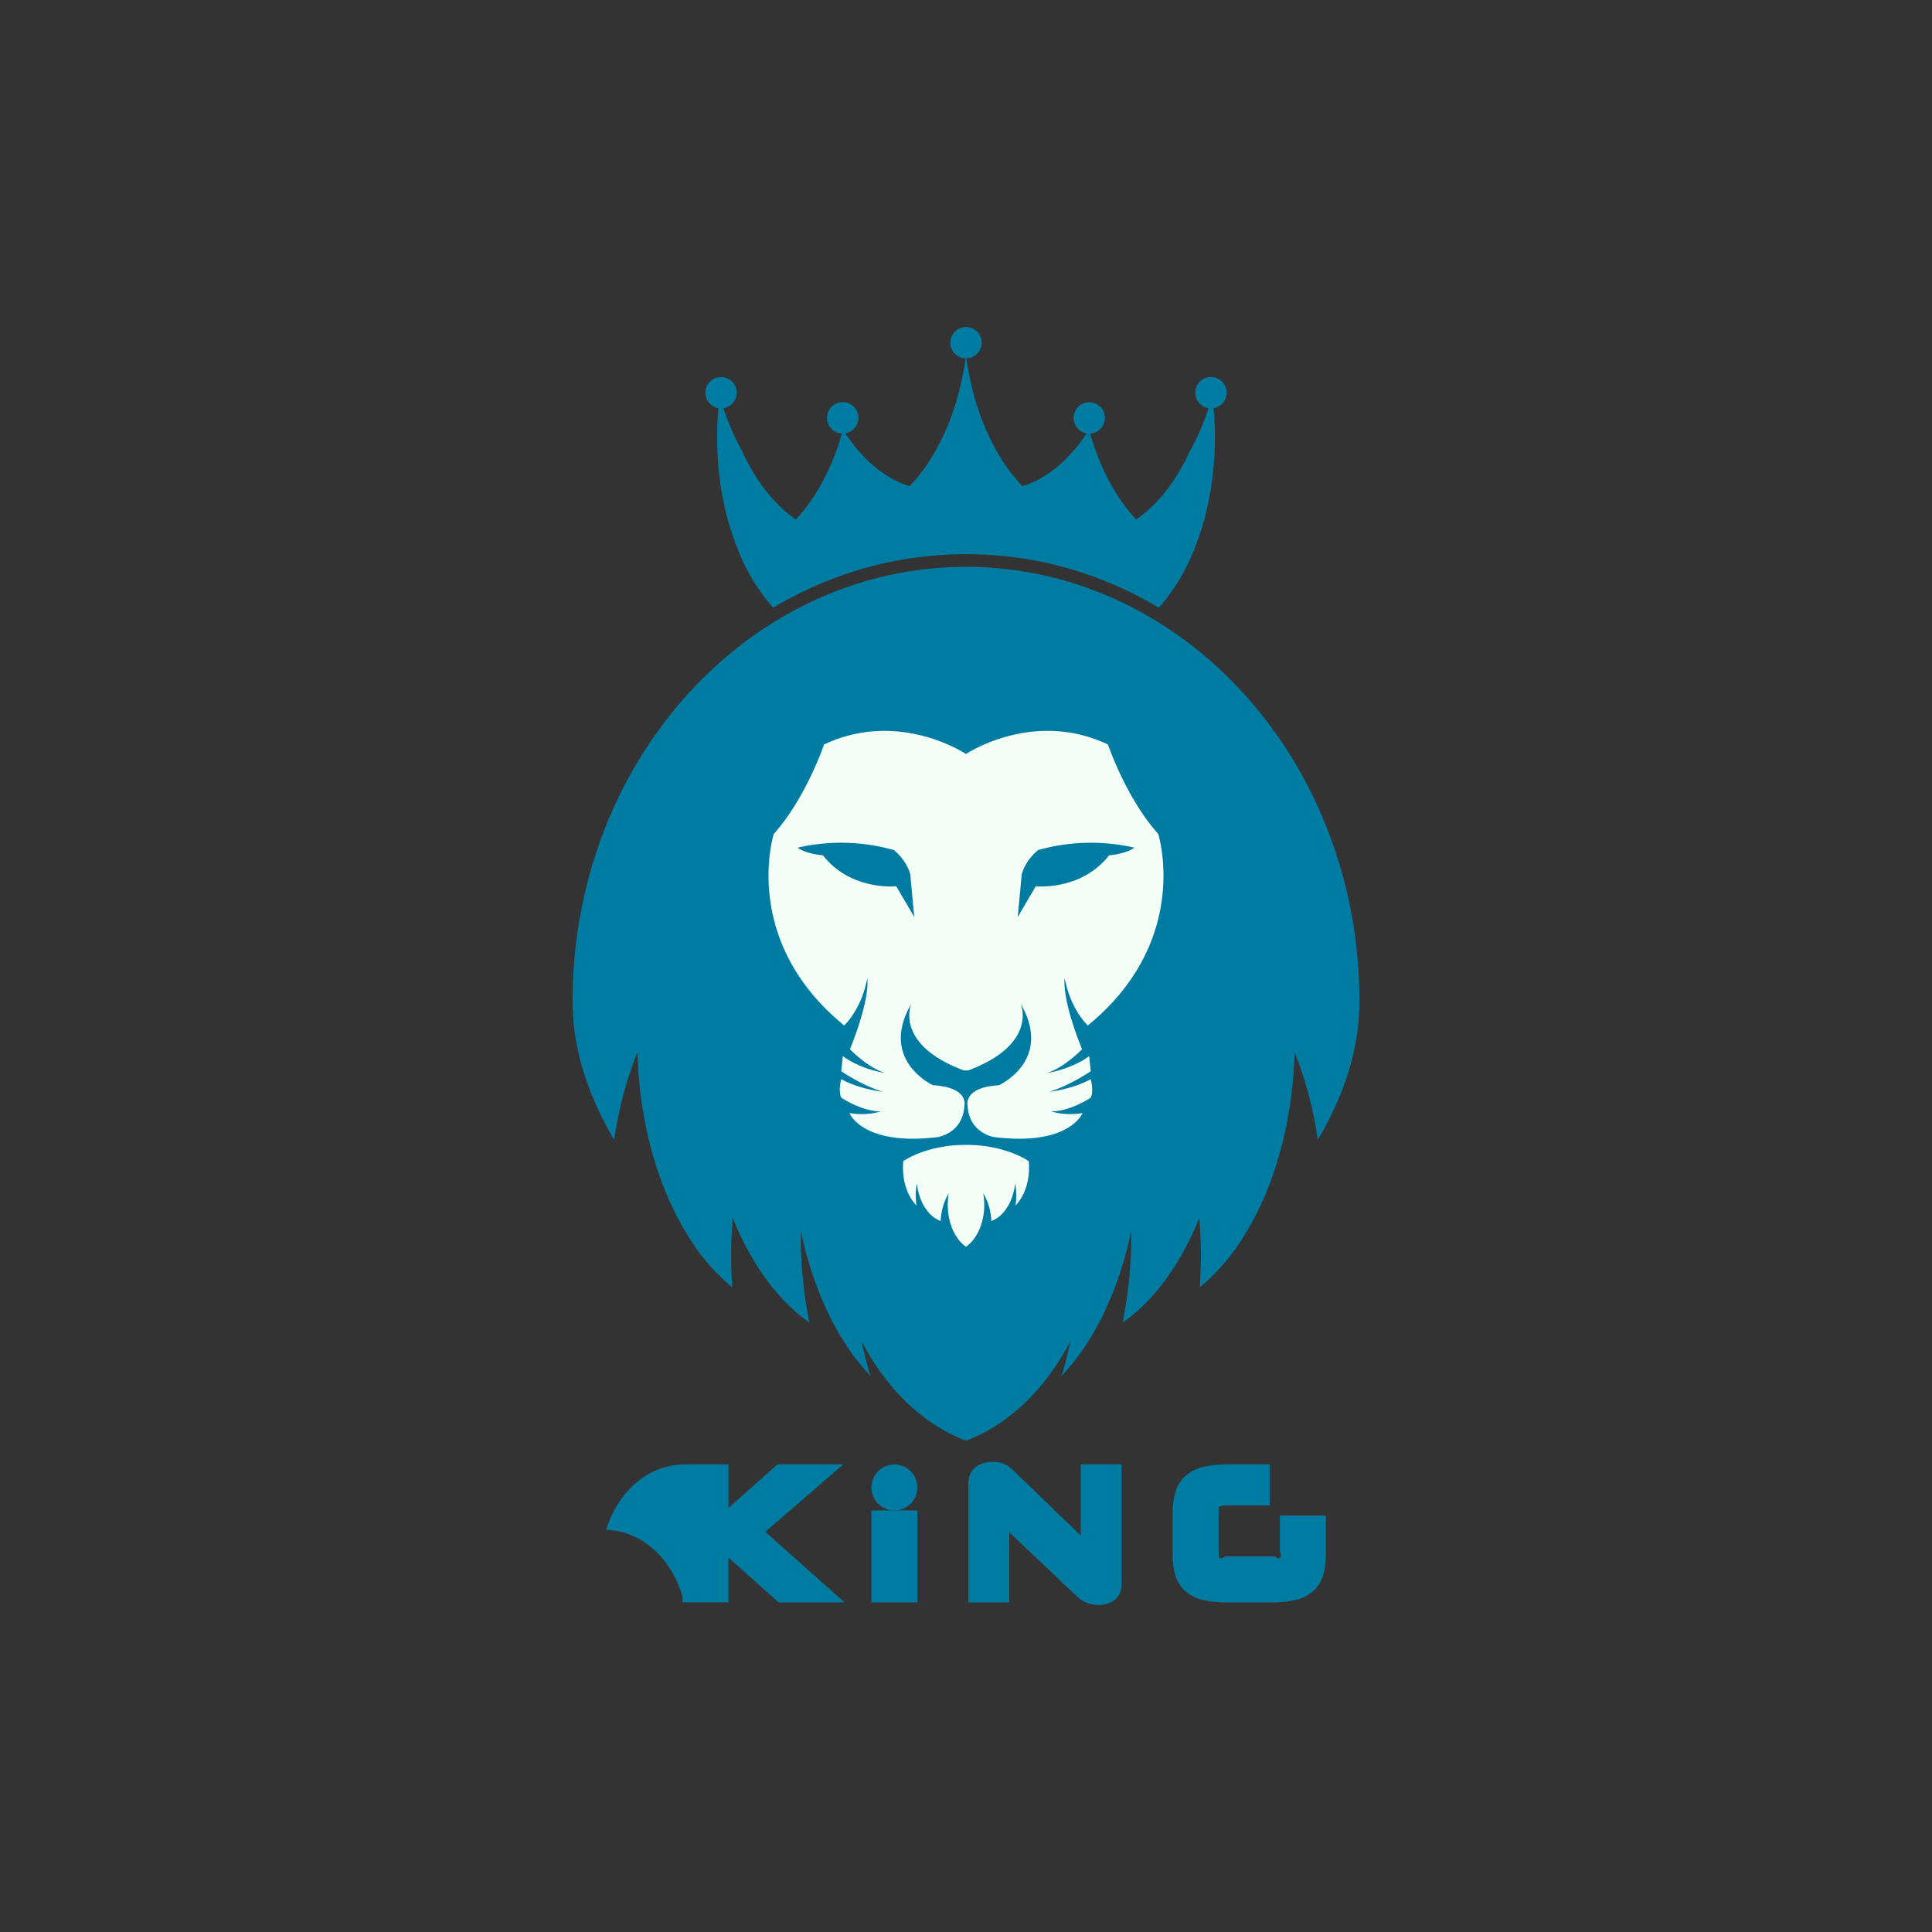
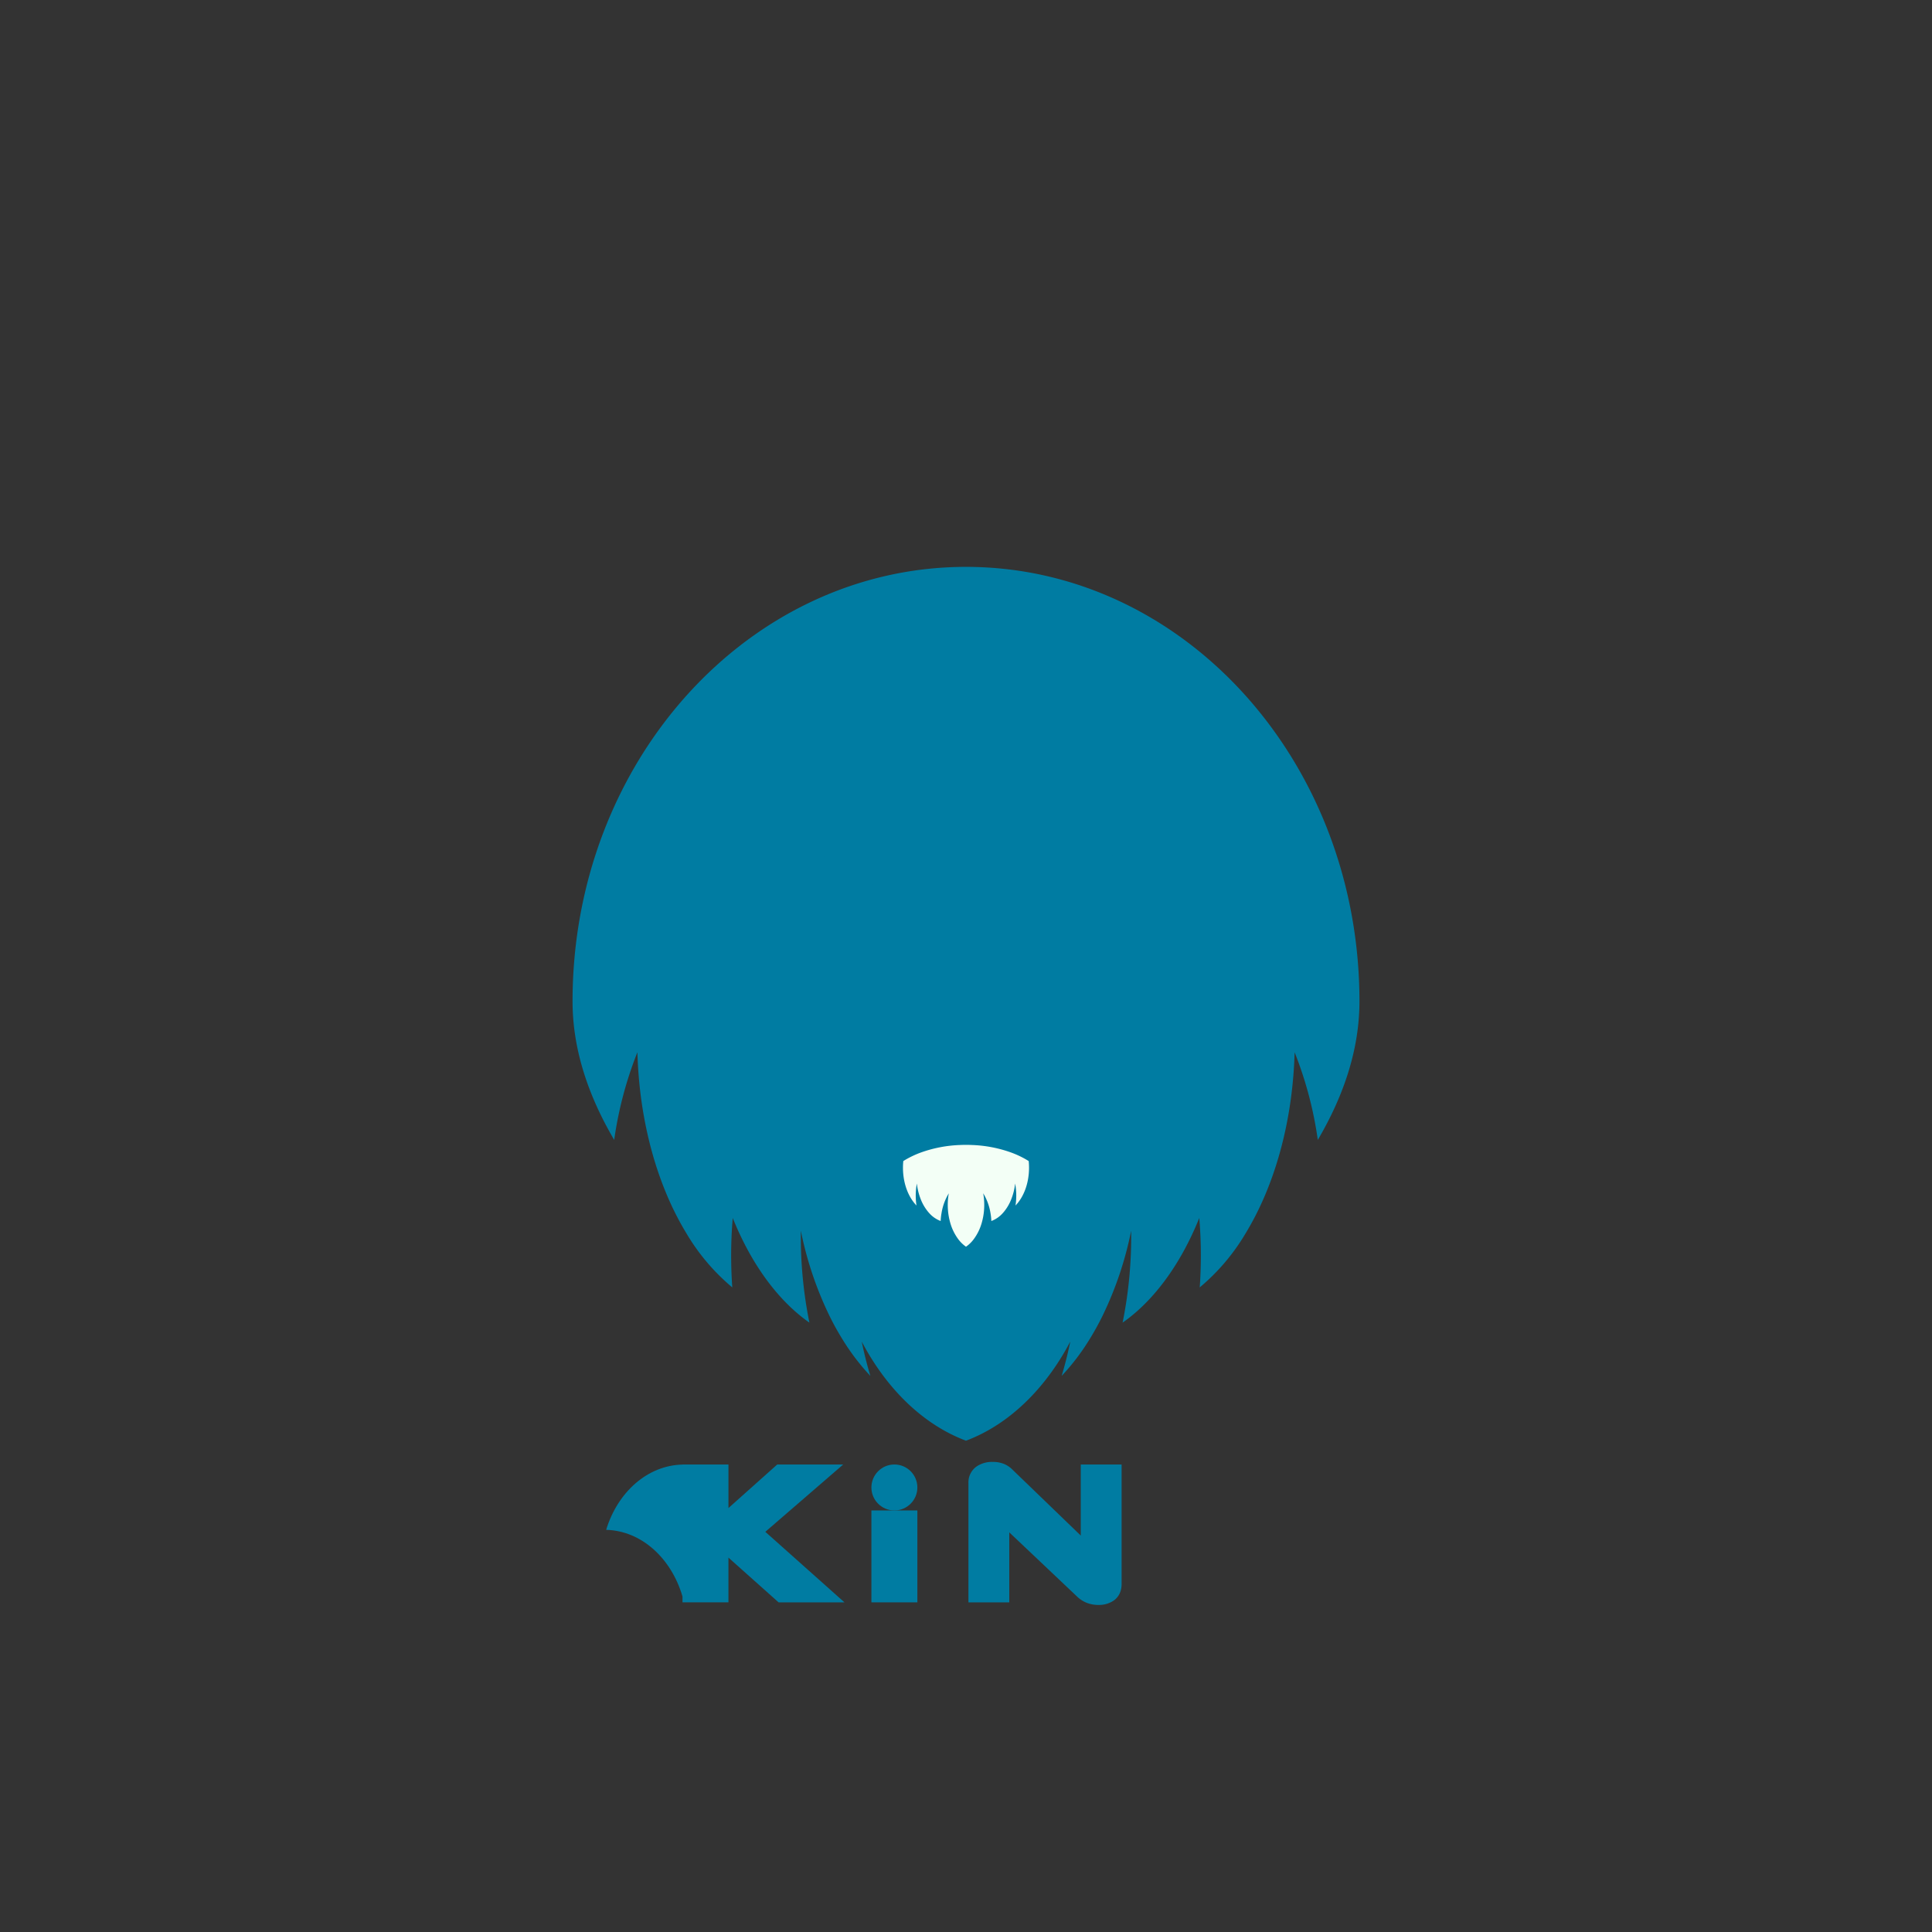
<svg xmlns="http://www.w3.org/2000/svg" id="Layer_1" data-name="Layer 1" viewBox="0 0 1000 1000">
  <rect x="0" y="0" width="1000" height="1000" fill="#333333" stroke="none" />
  <defs>
    <style>.cls-1{fill:#007ca2;}.cls-2{fill:#f3fff6;}</style>
  </defs>
  <path class="cls-1" d="M703.651,518.286c0,25.083-8.306,49.2-21.558,71.723a196.679,196.679,0,0,0-12-45.342c-1.011,36.379-10.483,69.242-25.354,93.684a108.387,108.387,0,0,1-23.768,28.015q.21-2.711.329-5.471.208-4.413.246-8.906c.017-.7.017-1.4.017-2.1,0-6.6-.28-13.1-.822-19.463-6.663,16.579-15.4,30.825-25.616,41.81q-1.75,1.884-3.55,3.623a88.619,88.619,0,0,1-6.671,5.874c-1.265.994-2.555,1.955-3.853,2.859.189-.887.361-1.783.534-2.687a224.371,224.371,0,0,0,3.919-42.089c0-.928-.008-1.856-.025-2.777a182.886,182.886,0,0,1-14.829,44.078q-3.2,6.494-6.852,12.348a116.347,116.347,0,0,1-14.287,18.7q2.365-7.851,4.141-16.2c.106-.517.213-1.035.312-1.552-12.94,24.606-31.9,43.009-53.961,51.29-22.067-8.281-41.021-26.684-53.969-51.3.107.526.214,1.044.32,1.561q1.774,8.331,4.141,16.194a116.274,116.274,0,0,1-14.287-18.691q-3.648-5.841-6.852-12.348a182.886,182.886,0,0,1-14.829-44.078c-.017.921-.025,1.849-.025,2.777a224.371,224.371,0,0,0,3.919,42.089c.173.9.345,1.8.534,2.687-1.3-.9-2.58-1.865-3.853-2.867q-3.414-2.712-6.671-5.866c-1.2-1.167-2.391-2.375-3.55-3.632-10.22-10.984-18.953-25.222-25.616-41.8-.542,6.367-.822,12.866-.822,19.463,0,.7,0,1.4.017,2.1q.036,4.5.246,8.906.123,2.748.329,5.463a108.1,108.1,0,0,1-23.752-28c-14.887-24.45-24.359-57.321-25.362-93.717a196.693,196.693,0,0,0-12.011,45.367c-13.252-22.527-21.558-46.64-21.558-71.723,0-124.2,91.178-224.872,203.651-224.872S703.651,394.089,703.651,518.286Z" />
-   <path class="cls-2" d="M498.821,554.044c-36.423-13.693-27.112-34.506-27.112-34.506-16.979,29.3,11.228,42.174,11.228,42.174,18.9,1.1,16.226,10.749,16.226,10.749-.837,14.172-13.761,16.089-13.761,16.089-39.162,4.792-45.734-12.461-45.734-12.461a35.4,35.4,0,0,0,16.294-.821c-10,0-20.539-7.121-20.539-7.121-1.643-3.423,0-9.585,0-9.585,9.311,5.2,21.635,6.573,21.635,6.573-10.955-3.286-21.635-10.68-21.635-10.68l.822-7.805c9.448,6.983,21.908,8.763,21.908,8.763-9.174-2.875-18.211-12.323-18.211-12.323,10.954-27.386,8.952-36.7,8.952-36.7-3.1,16.431-11.965,24.373-11.965,24.373-53.95-44.091-36.423-99.136-36.423-99.136,16.705-18.623,26.017-46.282,26.017-46.282C465.41,367,500,390.277,500,390.277s34.59-23.278,73.478-4.929c0,0,9.311,27.659,26.016,46.282,0,0,17.527,55.045-36.423,99.136,0,0-8.868-7.942-11.965-24.373,0,0-2,9.311,8.953,36.7,0,0-9.038,9.448-18.212,12.323,0,0,12.461-1.78,21.909-8.763l.821,7.805s-10.68,7.394-21.634,10.68c0,0,12.323-1.369,21.634-6.573,0,0,1.643,6.162,0,9.585,0,0-10.543,7.121-20.539,7.121a35.4,35.4,0,0,0,16.294.821s-6.572,17.253-45.734,12.461c0,0-12.924-1.917-13.761-16.089,0,0-2.67-9.654,16.226-10.749,0,0,28.207-12.871,11.228-42.174,0,0,9.311,20.813-27.112,34.506Z" />
  <path class="cls-1" d="M536.1,458.742s23.552,2.464,37.929-16.021c0,0,8.764-.685,13.145-3.971a100.891,100.891,0,0,0-49.842,1.232s-6.435,4.93-8.489,12.6l-2.054,22.045Z" />
  <path class="cls-1" d="M463.9,458.742s-23.552,2.464-37.929-16.021c0,0-8.764-.685-13.145-3.971a100.892,100.892,0,0,1,49.842,1.232s6.435,4.93,8.489,12.6l2.054,22.045Z" />
  <path class="cls-2" d="M532.625,604.412a33.945,33.945,0,0,0-.173-3.451,48.173,48.173,0,0,0-9.136-4.437,66.748,66.748,0,0,0-20.128-3.869v-.008l-1.553-.05c-.542-.008-1.085-.016-1.635-.016s-1.093.008-1.635.016l-1.553.05v.008a66.8,66.8,0,0,0-20.128,3.869,48.649,48.649,0,0,0-9.136,4.437,33.945,33.945,0,0,0-.173,3.451c0,8.067,2.761,15.207,7,19.553a33.645,33.645,0,0,1-.386-5.118,33.07,33.07,0,0,1,.583-6.269,30.544,30.544,0,0,0,1.89,7.846,23.623,23.623,0,0,0,4.132,7.066c.148.172.3.336.444.5a15.016,15.016,0,0,0,5.85,4.009,30.542,30.542,0,0,1,.452-4.133,28.317,28.317,0,0,1,3.746-10.195,33.777,33.777,0,0,0-.526,5.989c0,.9.033,1.783.1,2.654a32.647,32.647,0,0,0,1.125,6.375,26.026,26.026,0,0,0,4.248,8.766A17.522,17.522,0,0,0,500,645.3a17.522,17.522,0,0,0,3.968-3.845,26.026,26.026,0,0,0,4.248-8.766,32.647,32.647,0,0,0,1.125-6.375c.066-.871.1-1.759.1-2.654a33.4,33.4,0,0,0-.534-6.022,28.373,28.373,0,0,1,3.763,10.228A30.7,30.7,0,0,1,513.12,632a14.99,14.99,0,0,0,5.842-4.009c.148-.165.3-.329.444-.5a23.623,23.623,0,0,0,4.132-7.066,30.544,30.544,0,0,0,1.89-7.846,33.07,33.07,0,0,1,.583,6.269,33.517,33.517,0,0,1-.386,5.118C529.864,619.619,532.625,612.479,532.625,604.412Z" />
-   <path class="cls-1" d="M634.909,203.267a8.113,8.113,0,1,0-9.353,8.009,122.984,122.984,0,0,1-9.5,21.843c-7.082,15.593-16.735,28.032-27.974,35.738q-1.861-1.971-3.623-4.124c-8.648-10.574-15.633-24.411-20.234-40.353a8.1,8.1,0,1,0-1.752-.1c-9.063,13.676-20.5,23.392-33.224,27.388a85.894,85.894,0,0,1-10.533-13.457,121.245,121.245,0,0,1-13.892-31.187c-.009-.008-.009-.008,0-.017-.608-2.045-1.167-4.124-1.693-6.235v-.009a155.013,155.013,0,0,1-2.937-15.261,8.112,8.112,0,1,0-.386,0,155.2,155.2,0,0,1-2.937,15.27v.008c-.526,2.12-1.085,4.19-1.693,6.244a121.245,121.245,0,0,1-13.892,31.187,85.894,85.894,0,0,1-10.533,13.457c-12.728-4-24.161-13.712-33.223-27.388a8.123,8.123,0,1,0-1.753.1c-4.6,15.942-11.586,29.779-20.234,40.353q-1.761,2.157-3.623,4.124c-11.239-7.706-20.892-20.145-27.974-35.738a122.984,122.984,0,0,1-9.5-21.843,8.108,8.108,0,1,0-2.6-.019c-.433,4.909-.671,9.918-.671,15.018,0,22.142,4.207,42.722,11.428,59.811a100.505,100.505,0,0,0,17.59,28.459,200.455,200.455,0,0,1,17.763-9.415,192.556,192.556,0,0,1,76.168-18.2q2.932-.087,5.882-.091t5.882.091a192.556,192.556,0,0,1,76.168,18.2,199.346,199.346,0,0,1,17.763,9.415,100.505,100.505,0,0,0,17.59-28.459c7.221-17.089,11.428-37.669,11.428-59.811,0-5.1-.238-10.109-.671-15.018A8.109,8.109,0,0,0,634.909,203.267Z" />
  <path class="cls-1" d="M575.254,758.019H559.4V794.8l-35.653-34.406a12.7,12.7,0,0,0-4.145-2.687,15.167,15.167,0,0,0-5.848-1.024,14.163,14.163,0,0,0-8.21,2.318,10.069,10.069,0,0,0-4.287,8.583v61.792H522.4V793.147l35.129,33.265a15.214,15.214,0,0,0,5.222,3.307,16.647,16.647,0,0,0,5.769.994,13.575,13.575,0,0,0,7.886-2.233c1.89-1.313,4.136-3.879,4.136-8.668V758.019Z" />
-   <path class="cls-1" d="M680.967,784.447h-18.5v18.474l.286.833a3.313,3.313,0,0,1,.077,2.085,2.007,2.007,0,0,1-.228.6s0,0,0,0c-.03,0-.219.084-.562.153a2.793,2.793,0,0,1-.468.067h0a.846.846,0,0,1-.274-.145l-1.346-.916h-25.9l-1.324.874c-.284.187-.385.187-.433.187a3.437,3.437,0,0,1-.529-.071,2.764,2.764,0,0,1-.666-.2,2.024,2.024,0,0,1-.1-.3,35.859,35.859,0,0,1-.243-3.644V782.753a9.628,9.628,0,0,1,.285-2.682.824.824,0,0,1,.124-.283,2.862,2.862,0,0,1,.892-.3,20.22,20.22,0,0,1,4.1-.326h21.032V758.019H635.2a51.634,51.634,0,0,0-12.3,1.244,21.3,21.3,0,0,0-9.344,4.7,18.345,18.345,0,0,0-5.292,8.811,40.251,40.251,0,0,0-1.3,10.936V804.19a38.968,38.968,0,0,0,1.291,10.773,17.978,17.978,0,0,0,5.241,8.6,21.1,21.1,0,0,0,9.225,4.6,51.227,51.227,0,0,0,12.114,1.214h23.369a52.234,52.234,0,0,0,12.235-1.212,21.109,21.109,0,0,0,9.278-4.605,17.981,17.981,0,0,0,5.24-8.6,39.012,39.012,0,0,0,1.292-10.772V784.447Z" />
  <path class="cls-1" d="M426.731,820.144l-30.6-27.277L425.707,767.3l10.742-9.284H402.3l-1.5,1.342-23.75,21.2V758.019H353.256v.039c-18.193.412-33.6,14.342-39.509,33.783,18.313.483,33.754,14.747,39.509,34.5v3.03h23.785V806.213l24.45,21.82,1.5,1.342h34.091Z" />
  <polygon class="cls-1" points="462.933 781.804 456.326 781.804 451.041 781.804 451.041 785.328 451.041 825.852 451.041 829.375 456.326 829.375 469.541 829.375 474.826 829.375 474.826 825.852 474.826 785.328 474.826 781.804 469.541 781.804 462.933 781.804" />
  <circle class="cls-1" cx="462.933" cy="769.912" r="11.893" />
</svg>